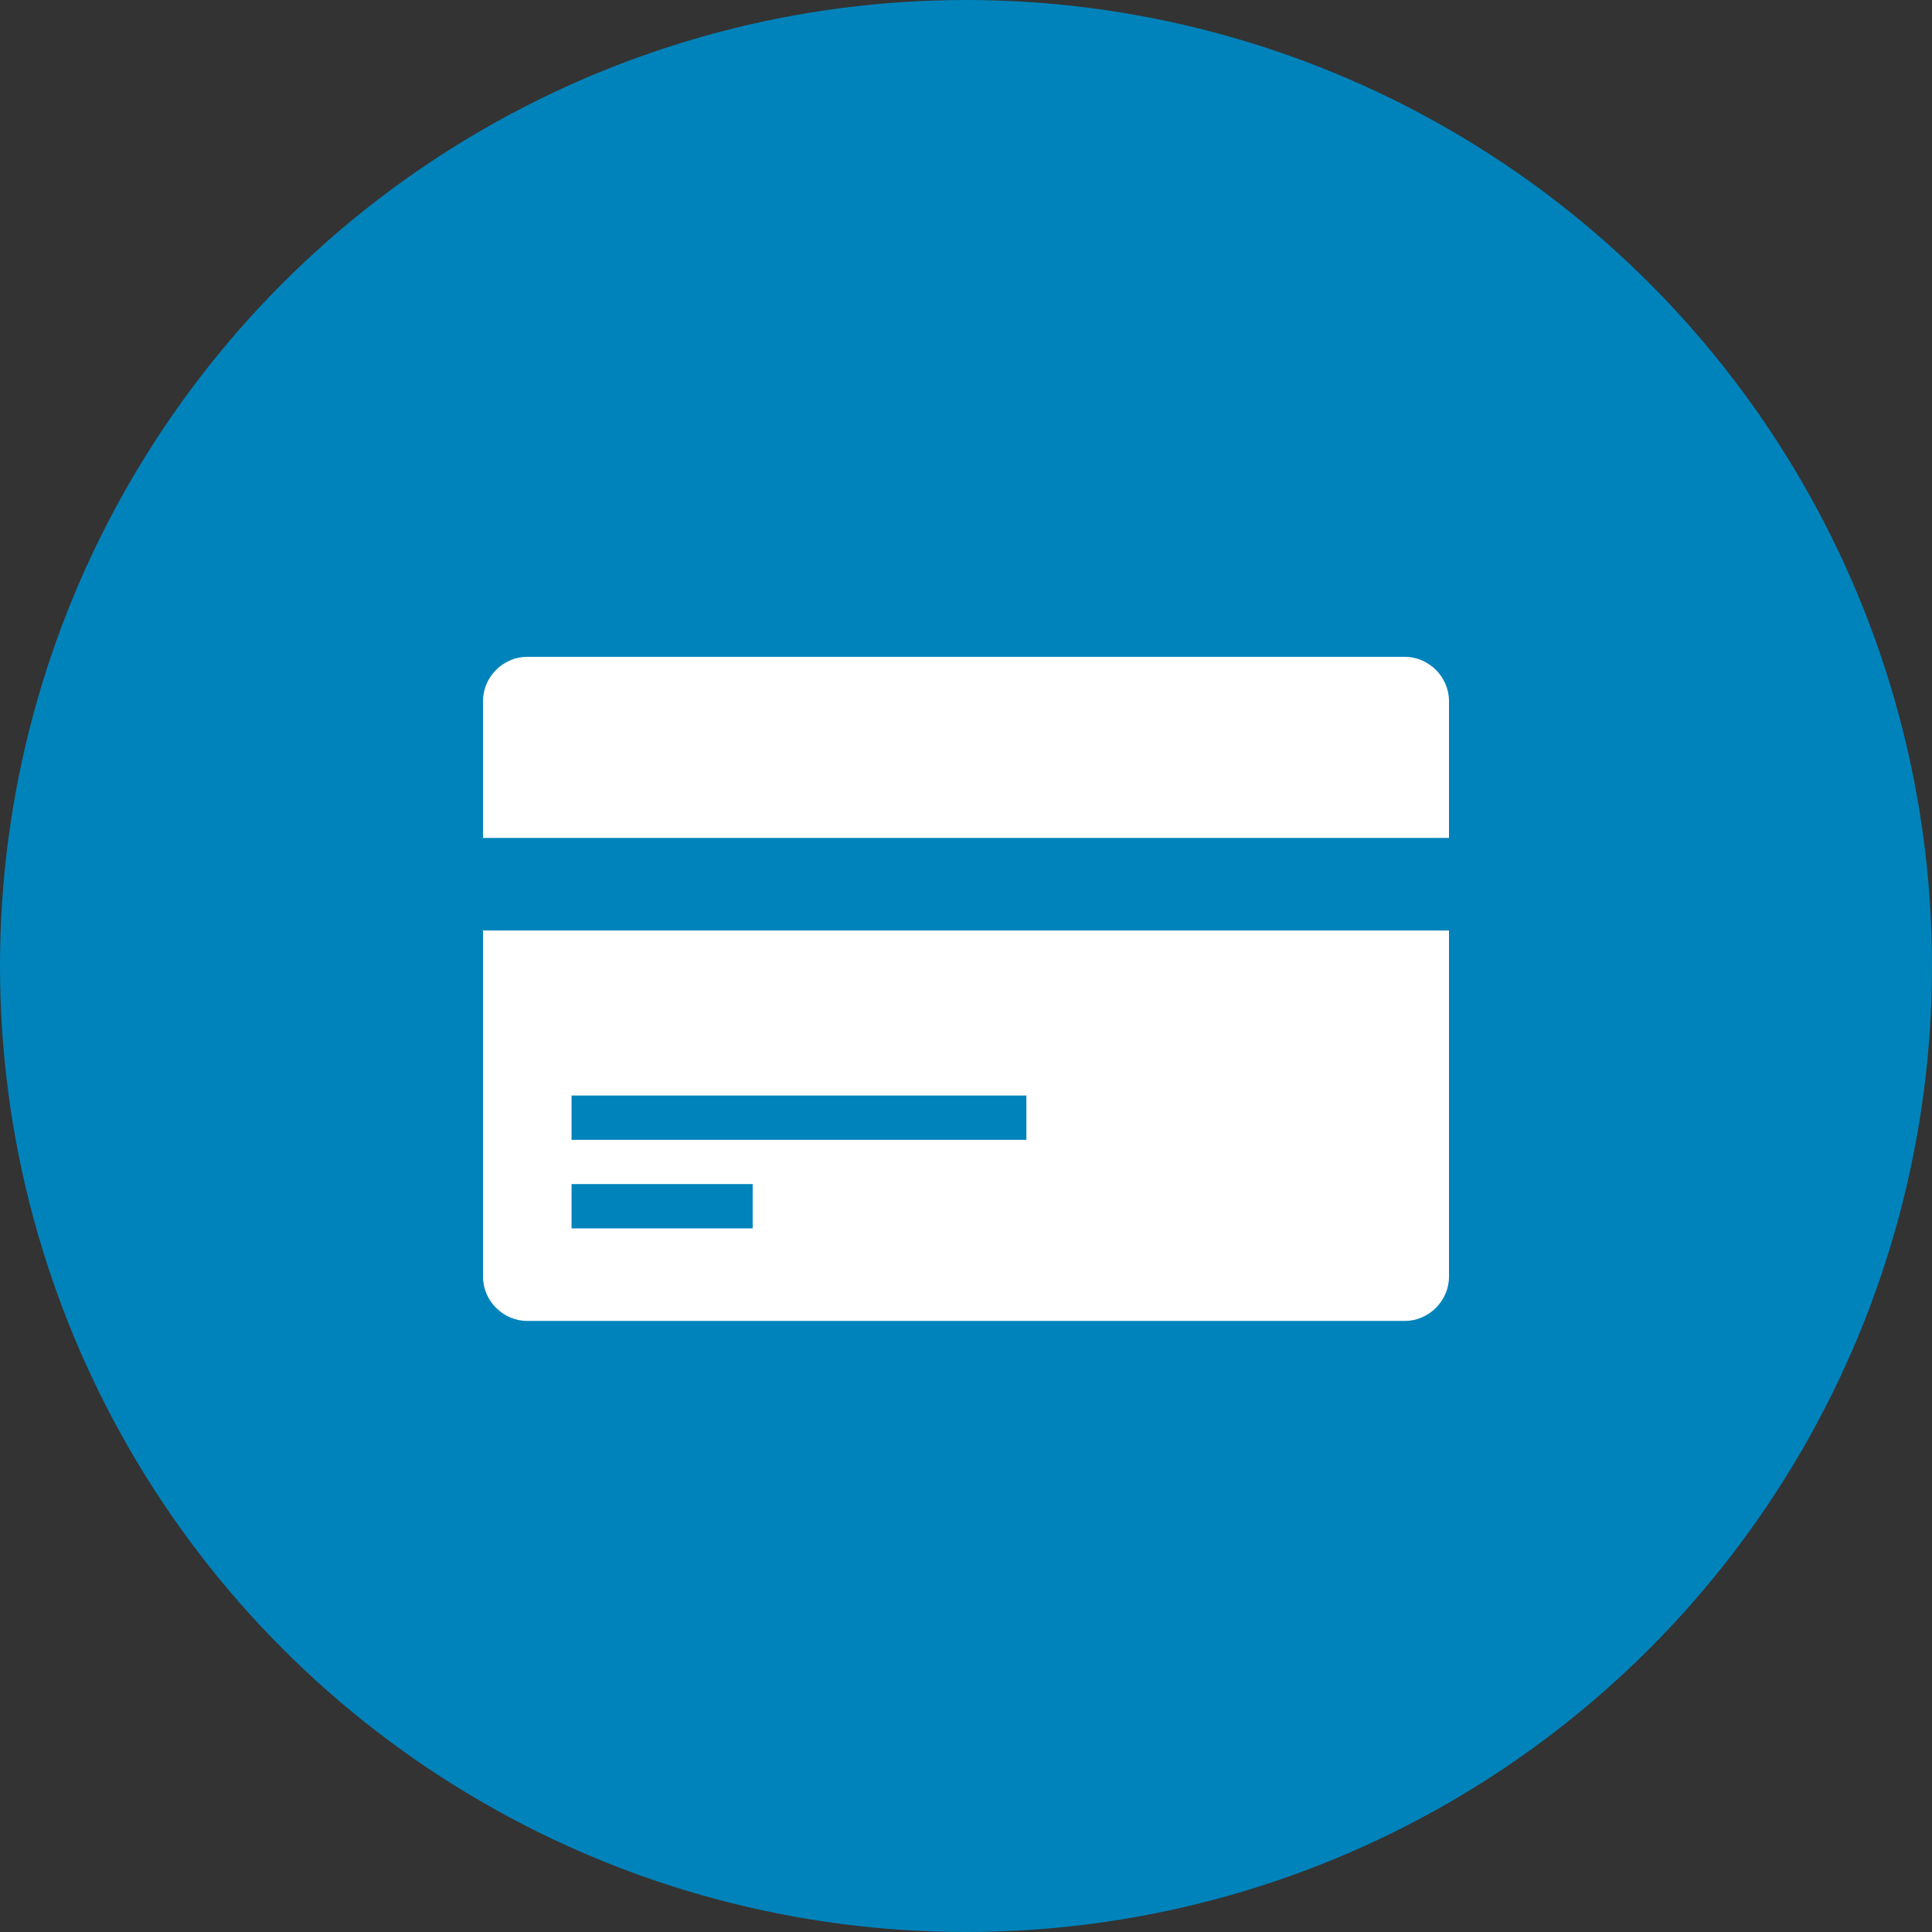
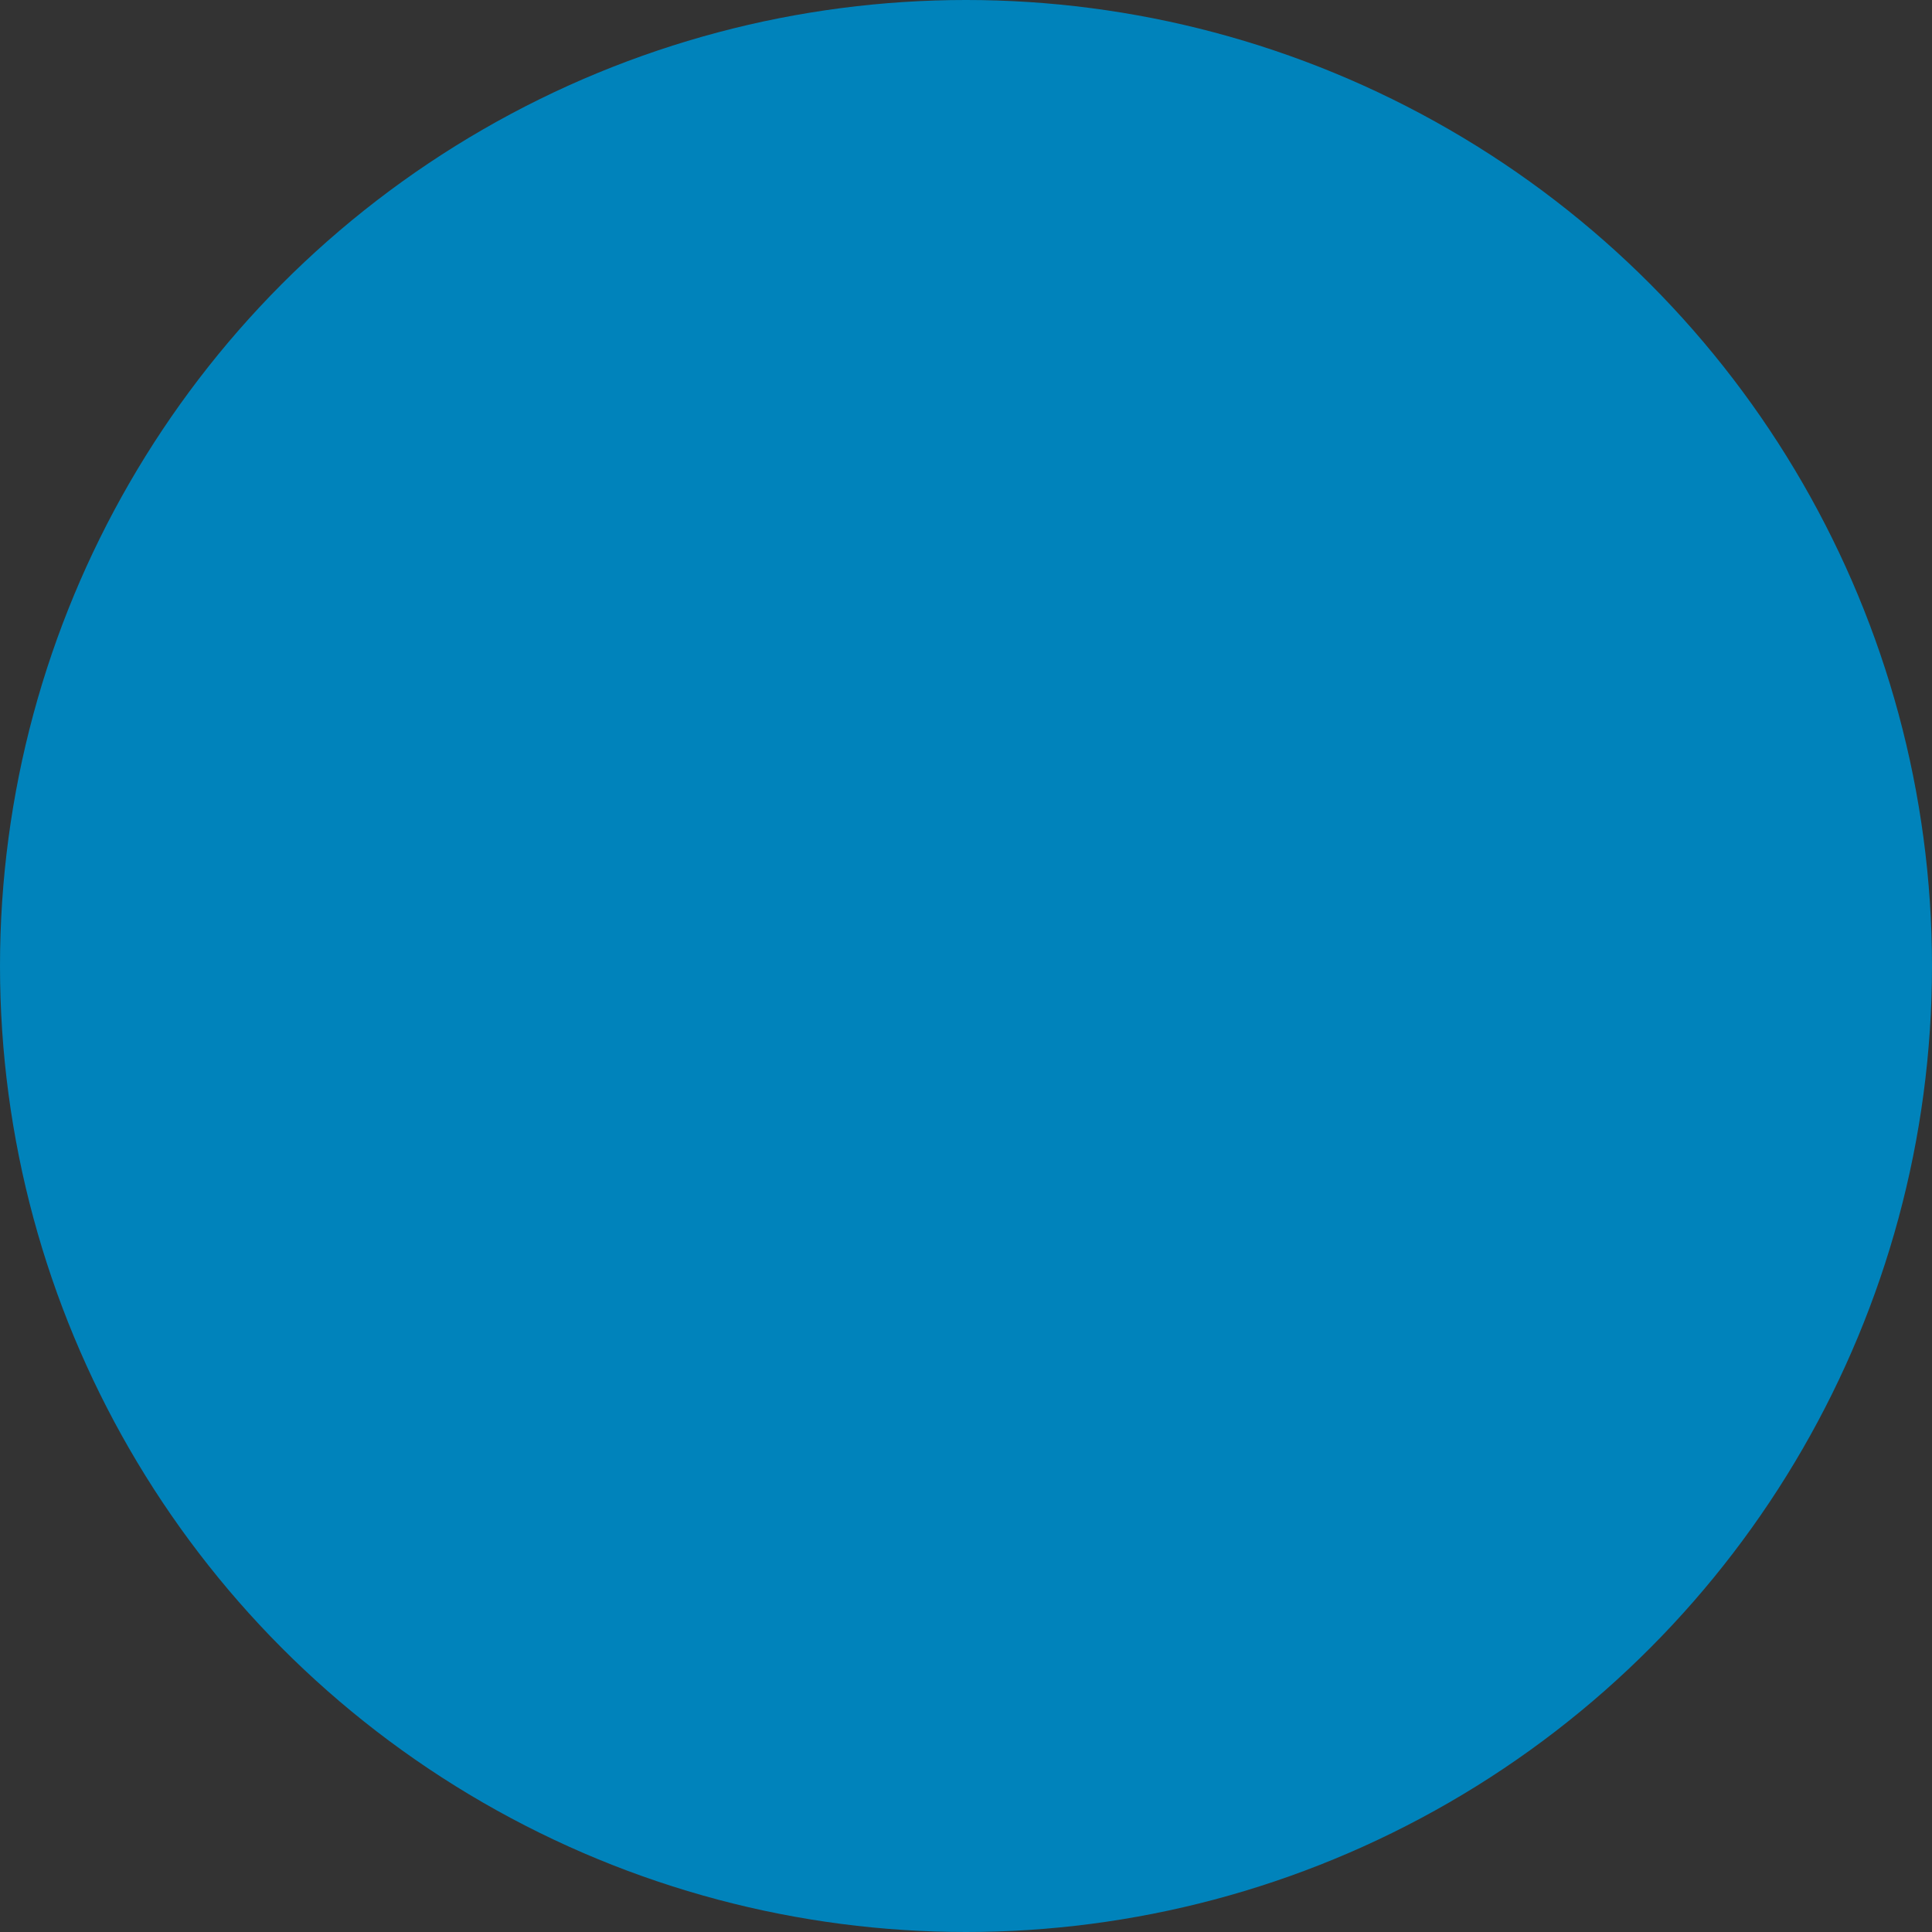
<svg xmlns="http://www.w3.org/2000/svg" fill="none" viewBox="0 0 60 60" height="60" width="60">
  <rect x="0" y="0" width="60" height="60" fill="#333333" stroke="none" />
  <circle fill="#0083BB" r="30" cy="30" cx="30" />
-   <path fill="white" d="M15 39.648C15 40.398 15.625 41.023 16.375 41.023H43.625C44.375 41.023 45 40.398 45 39.648V28.898H15V39.648ZM17.75 34.023H31.875V35.398H17.75V34.023ZM17.75 36.773H23.375V38.148H17.75V36.773ZM43.625 20.398H16.375C15.625 20.398 15 21.023 15 21.773V26.023H45V21.773C45 21.023 44.375 20.398 43.625 20.398Z" clip-rule="evenodd" fill-rule="evenodd" />
</svg>